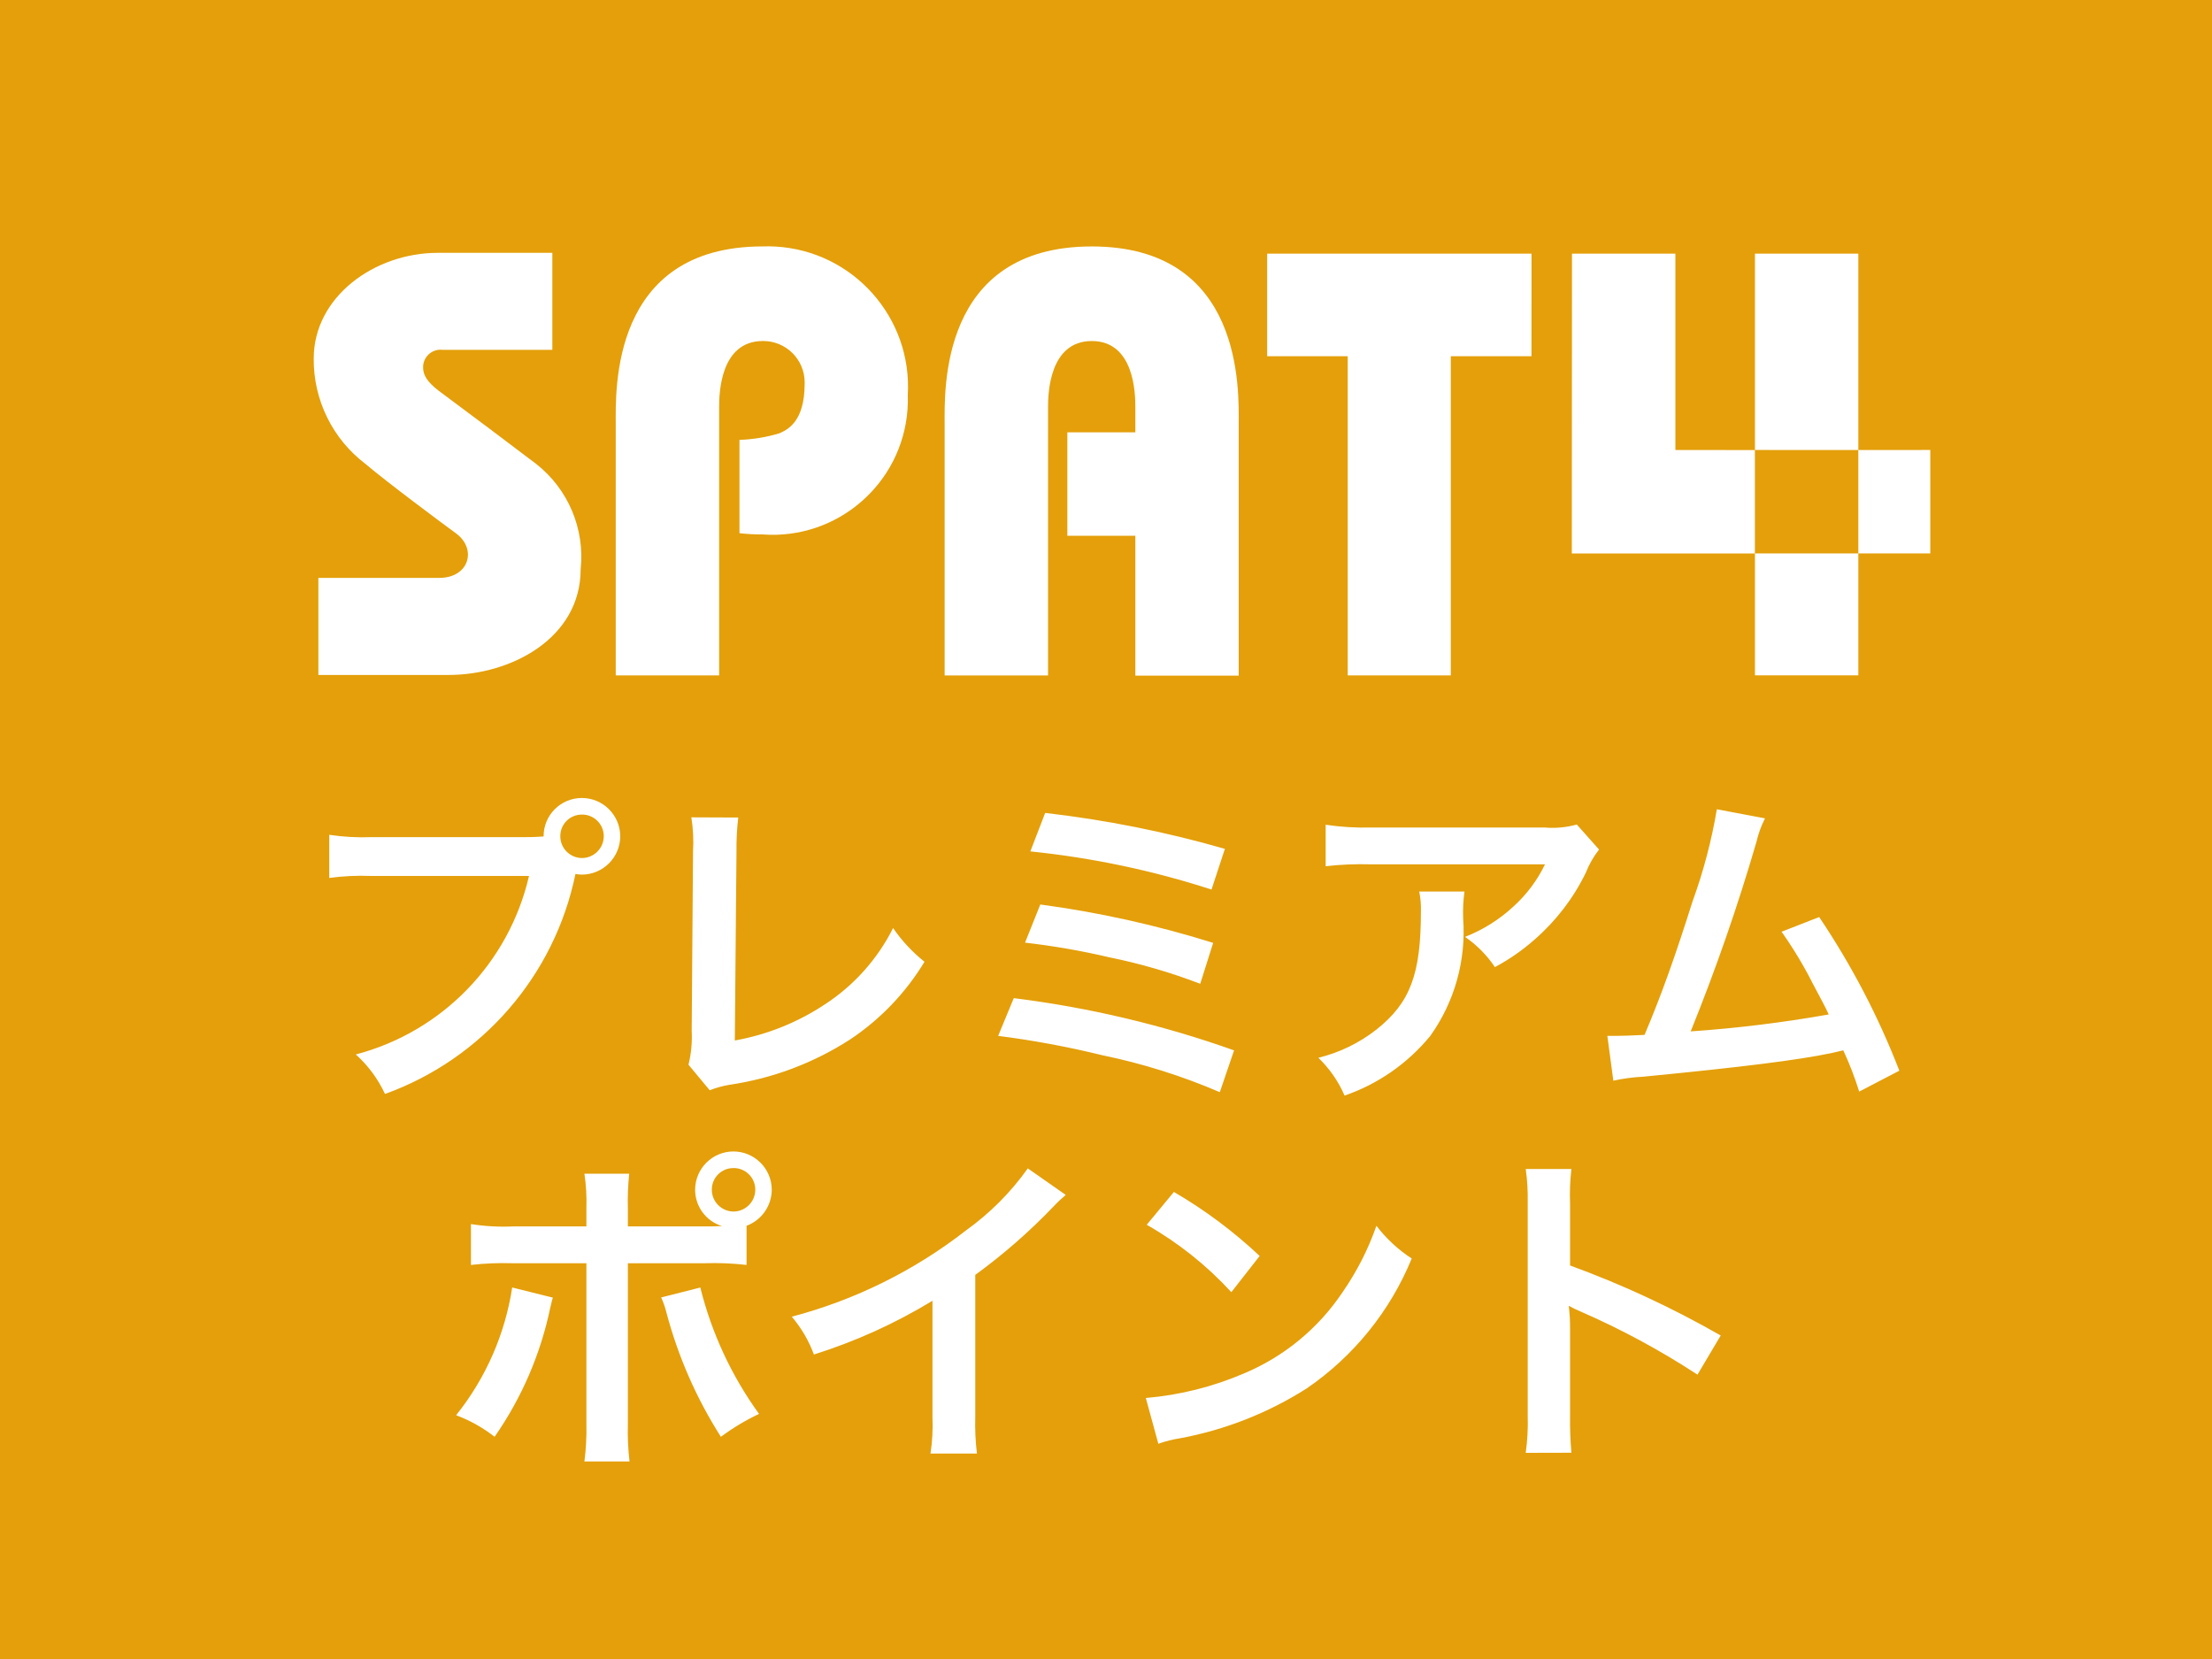
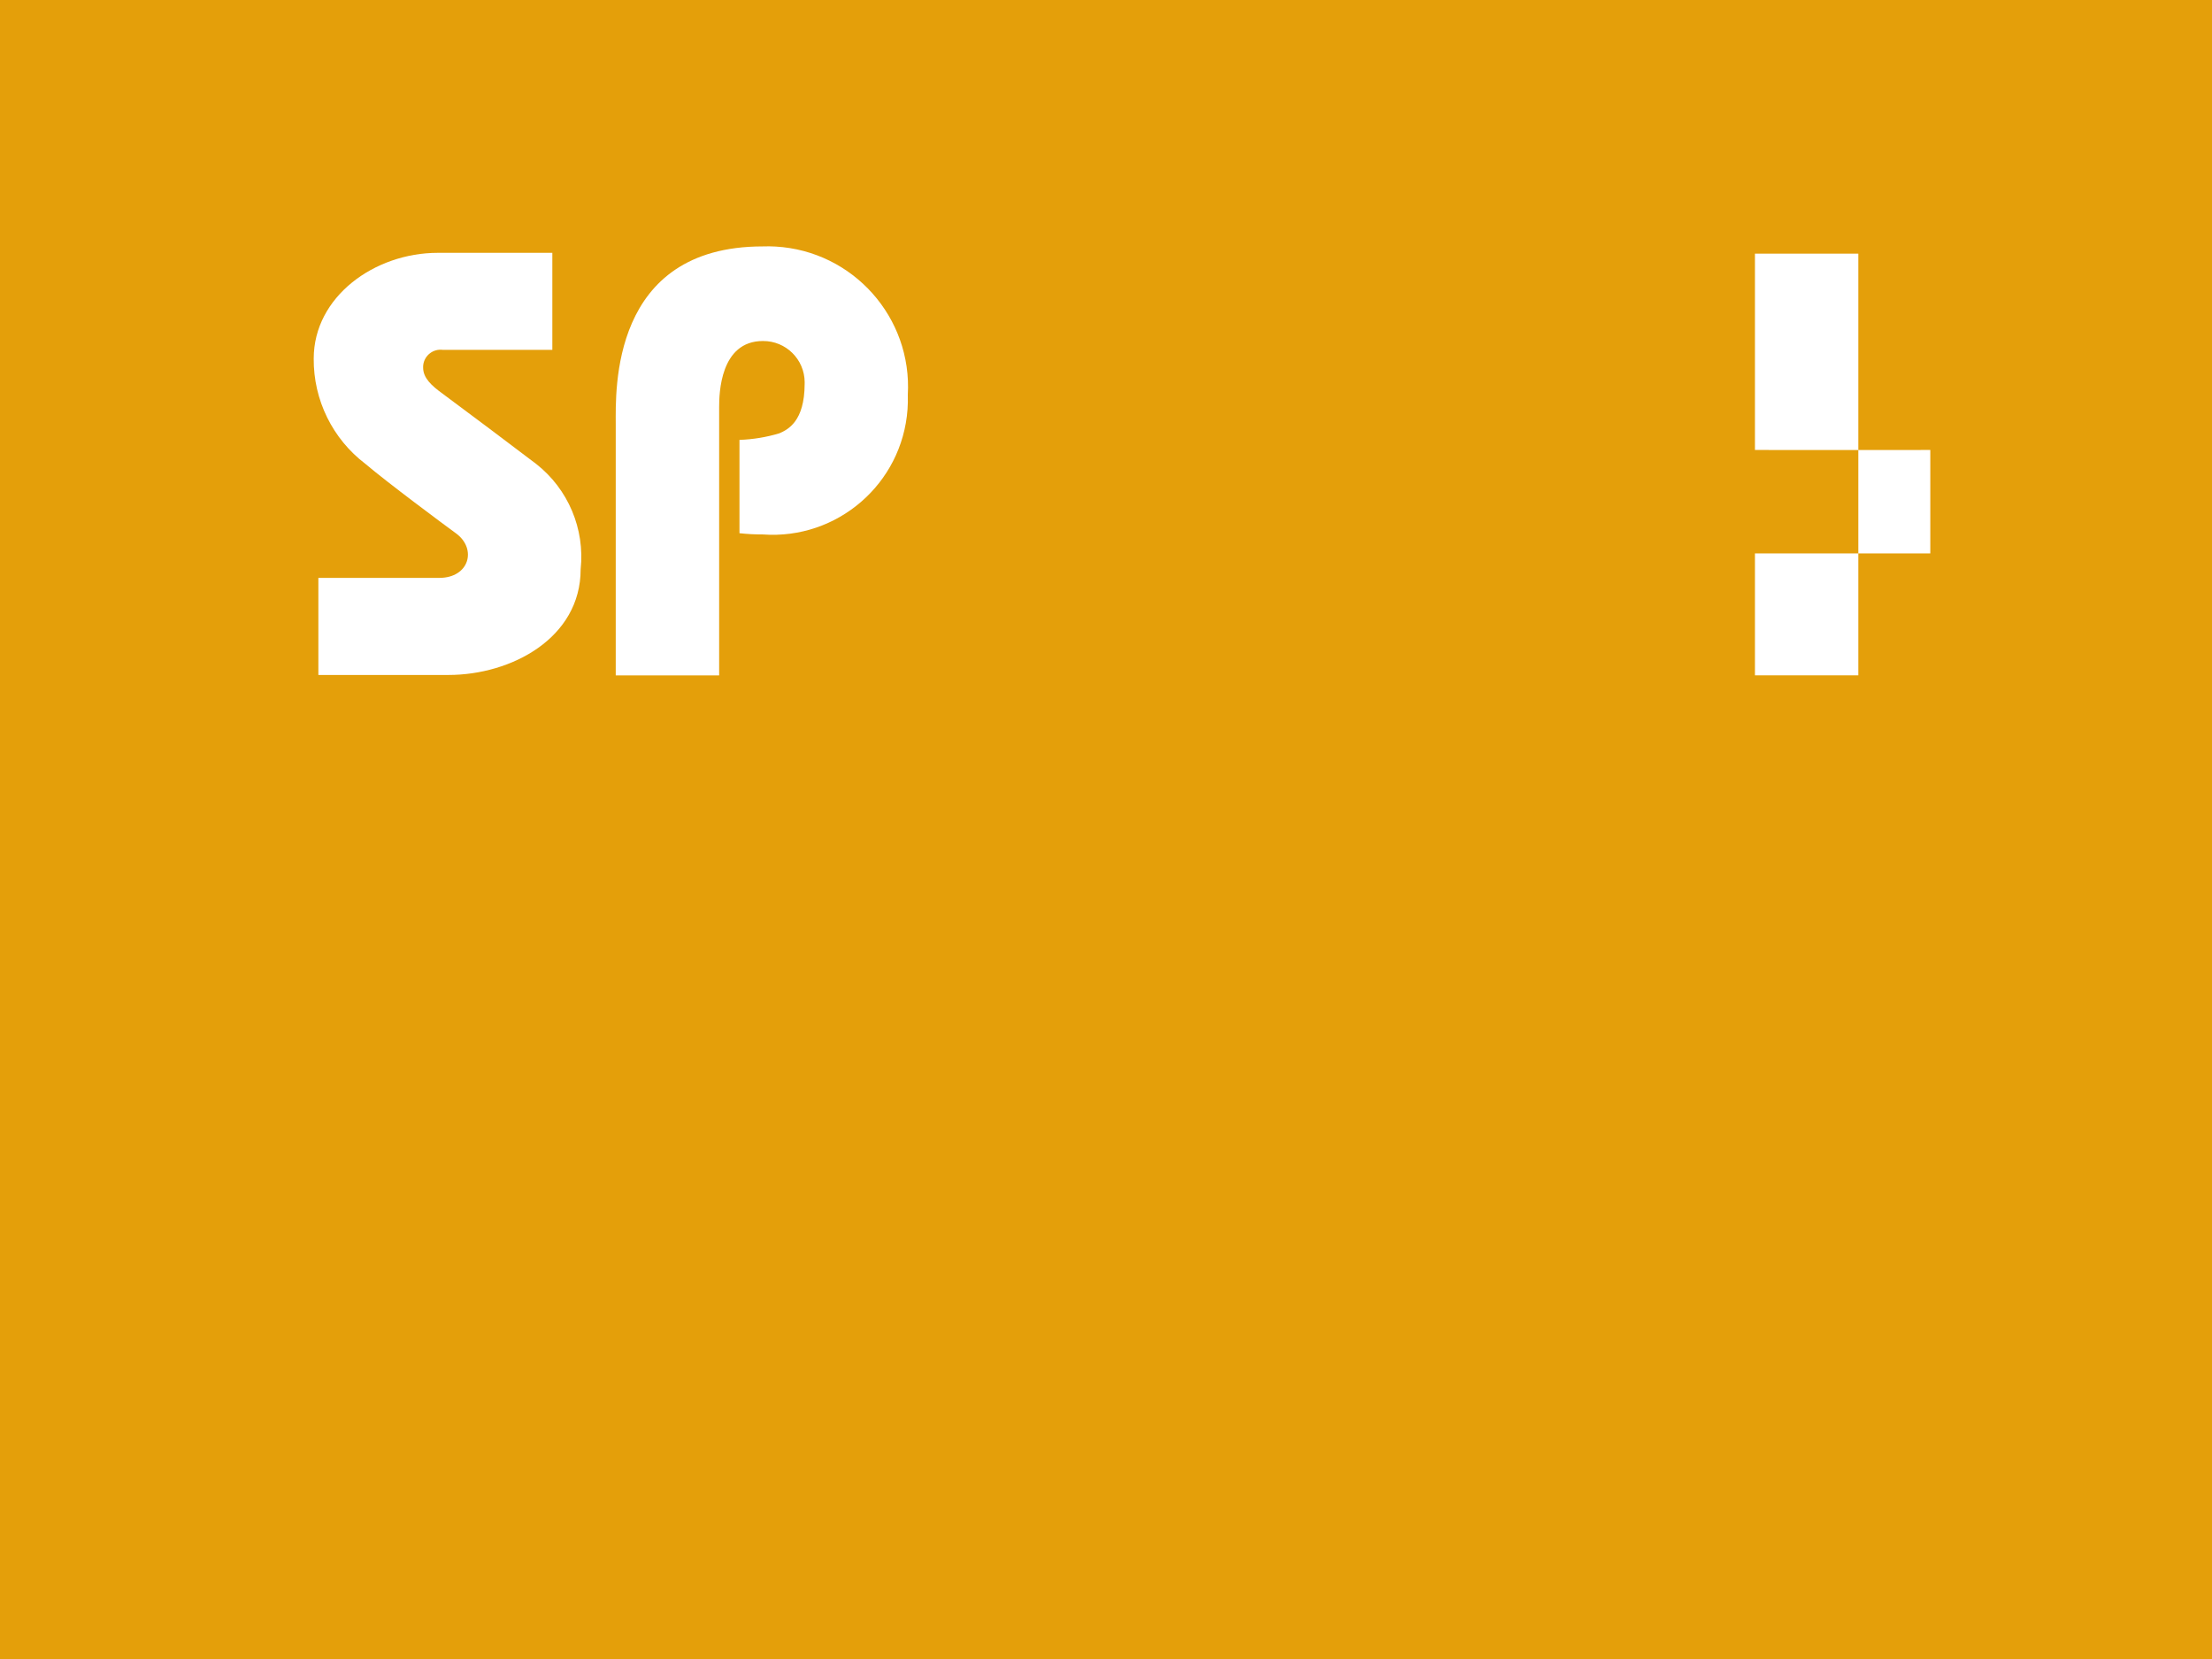
<svg xmlns="http://www.w3.org/2000/svg" version="1.1" x="0px" y="0px" width="80px" height="60px" viewBox="0 0 80 60" enable-background="new 0 0 80 60" xml:space="preserve">
  <defs>
</defs>
  <path id="パス_228_1_" fill="#E49F0A" d="M0,0h80v60H0V0z" />
  <path id="パス_2_1_" fill="#FFFFFF" d="M19.393,16.78c1.156,0.908,1.763,2.347,1.607,3.808c0,2.484-2.5,3.823-4.781,3.823h-4.705  V20.9h4.371c1.087,0,1.374-1.05,0.606-1.611c-0.405-0.294-2.496-1.849-3.274-2.511c-1.19-0.903-1.883-2.315-1.871-3.808  c0-2.239,2.2-3.826,4.487-3.826h4.143v3.509h-3.96c-0.344-0.046-0.661,0.195-0.708,0.54c-0.005,0.033-0.006,0.068-0.005,0.102  c0,0.375,0.301,0.651,0.707,0.945C16.414,14.534,18.941,16.431,19.393,16.78z" />
-   <path id="パス_3_1_" fill="#FFFFFF" d="M39.485,8.913c-5.518,0-5.321,5.235-5.321,6.423v9.092h3.74v-9.708  c0-0.475,0.041-2.386,1.582-2.386c1.541,0,1.575,1.907,1.575,2.386v0.916h-2.459v3.74h2.459v5.06H44.8v-9.092  C44.8,14.137,44.995,8.913,39.485,8.913z" />
  <path id="パス_4_1_" fill="#FFFFFF" d="M28.181,15.673c-0.467,0.14-0.95,0.219-1.437,0.236v3.375  c0.28,0.031,0.562,0.046,0.843,0.045c2.695,0.196,5.039-1.83,5.235-4.525c0.012-0.173,0.016-0.347,0.01-0.521  c0.162-2.801-1.978-5.203-4.779-5.366c-0.155-0.009-0.311-0.011-0.466-0.005c-5.519,0-5.318,5.235-5.318,6.423v9.092h3.74v-9.708  c0-0.476,0.033-2.386,1.583-2.386c0.828-0.006,1.504,0.66,1.51,1.488c0,0.025,0,0.049-0.001,0.073  C29.096,15.237,28.5,15.537,28.181,15.673z" />
-   <path id="パス_5_1_" fill="#FFFFFF" d="M55.39,9.174h-9.561v3.709h2.913v11.543h3.729V12.884h2.917L55.39,9.174z" />
-   <path id="パス_6_1_" fill="#FFFFFF" d="M60.593,16.275V9.174h-3.74l-0.006,10.843h6.621v-3.74L60.593,16.275z" />
  <path id="パス_7_1_" fill="#FFFFFF" d="M67.209,16.275V9.174H63.47v7.1L67.209,16.275v3.739H63.47v4.41h3.739v-4.41h2.603v-3.74  L67.209,16.275z" />
-   <path id="パス_375_1_" fill="#FFFFFF" d="M13.444,30.276c-0.513,0.02-1.028-0.008-1.536-0.084v1.56  c0.5-0.068,1.007-0.092,1.512-0.072h5.712c-0.727,3.148-3.139,5.635-6.264,6.456c0.445,0.399,0.804,0.886,1.056,1.429  c3.524-1.272,6.134-4.286,6.888-7.957c0.075,0.014,0.151,0.021,0.228,0.024c0.769-0.001,1.392-0.623,1.392-1.392  c-0.006-0.765-0.628-1.381-1.392-1.38c-0.764,0.002-1.382,0.622-1.38,1.386c0,0.002,0,0.004,0,0.006  c-0.2,0.012-0.348,0.024-0.708,0.024H13.444z M21.044,29.46c0.431-0.006,0.786,0.339,0.792,0.77c0,0.003,0,0.007,0,0.01  c0,0.437-0.353,0.791-0.79,0.792c0,0-0.001,0-0.002,0c-0.434-0.005-0.782-0.358-0.78-0.792c-0.001-0.43,0.346-0.779,0.776-0.78l0,0  H21.044z M25.004,29.56c0.064,0.409,0.084,0.823,0.06,1.236l-0.048,6.479c0.022,0.414-0.017,0.83-0.116,1.232l0.768,0.924  c0.232-0.092,0.474-0.159,0.72-0.199c1.559-0.229,3.05-0.791,4.372-1.648c1.086-0.727,2-1.683,2.676-2.8  c-0.437-0.349-0.82-0.759-1.136-1.22c-0.56,1.115-1.404,2.063-2.448,2.748c-0.989,0.66-2.105,1.109-3.276,1.319l0.06-6.853  c-0.005-0.404,0.016-0.809,0.064-1.211L25.004,29.56z M37.264,30.792c2.227,0.228,4.423,0.689,6.552,1.38L44.3,30.7  c-2.127-0.613-4.301-1.047-6.5-1.3L37.264,30.792z M37.072,34.092c1.021,0.117,2.035,0.293,3.036,0.528  c1.125,0.228,2.228,0.549,3.3,0.96l0.468-1.48c-2.041-0.639-4.132-1.104-6.252-1.388L37.072,34.092z M36.1,37.464  c1.268,0.161,2.526,0.396,3.768,0.7c1.458,0.301,2.881,0.748,4.248,1.336l0.516-1.512c-2.579-0.918-5.251-1.551-7.968-1.889  L36.1,37.464z M57.027,29.82c-0.378,0.105-0.771,0.142-1.164,0.108H49.6c-0.554,0.015-1.107-0.019-1.656-0.1v1.5  c0.543-0.062,1.088-0.084,1.633-0.068h6.3c-0.278,0.576-0.665,1.094-1.14,1.524c-0.51,0.473-1.104,0.846-1.752,1.1  c0.426,0.292,0.793,0.663,1.08,1.093c0.518-0.276,1-0.612,1.439-1c0.771-0.672,1.4-1.492,1.848-2.412  c0.119-0.303,0.28-0.586,0.48-0.84L57.027,29.82z M51.328,32.244c0.049,0.236,0.068,0.479,0.061,0.72c0,2.269-0.385,3.3-1.609,4.272  c-0.619,0.485-1.335,0.833-2.1,1.02c0.404,0.389,0.727,0.854,0.948,1.368c1.214-0.419,2.286-1.167,3.101-2.16  c0.879-1.233,1.299-2.737,1.188-4.248c-0.013-0.325,0.004-0.649,0.048-0.972H51.328z M62.092,29.268  c-0.19,1.132-0.484,2.245-0.876,3.324c-0.624,1.969-1.1,3.324-1.739,4.836c-0.5,0.024-0.793,0.036-1.033,0.036h-0.312l0.216,1.62  c0.359-0.078,0.725-0.127,1.092-0.145c3.588-0.348,5.58-0.6,6.793-0.852c0.275-0.061,0.275-0.061,0.432-0.1  c0.225,0.484,0.416,0.982,0.576,1.492l1.451-0.756c-0.756-1.955-1.729-3.818-2.899-5.557l-1.36,0.532  c0.427,0.604,0.809,1.239,1.141,1.899c0.287,0.541,0.432,0.801,0.564,1.092c-1.652,0.293-3.318,0.497-4.992,0.613  c0.906-2.238,1.699-4.521,2.375-6.841c0.068-0.3,0.173-0.59,0.313-0.864L62.092,29.268z M22.708,44.355v-0.635  c-0.012-0.426,0.004-0.85,0.048-1.272h-1.62c0.061,0.409,0.085,0.822,0.072,1.235v0.672h-2.64c-0.513,0.023-1.028-0.004-1.536-0.084  v1.477c0.501-0.057,1.007-0.077,1.512-0.061h2.664V51.5c0.01,0.453-0.014,0.906-0.072,1.355h1.632  c-0.053-0.445-0.073-0.895-0.06-1.344v-5.824h2.772c0.507-0.018,1.016,0.003,1.52,0.061v-1.416c0.547-0.203,0.91-0.725,0.912-1.309  c-0.006-0.764-0.628-1.38-1.392-1.379c-0.76,0.004-1.375,0.619-1.38,1.379c-0.002,0.607,0.392,1.143,0.972,1.32  c-0.288,0.012-0.408,0.012-0.66,0.012H22.708z M26.524,42.244c0.431-0.006,0.786,0.338,0.792,0.77c0,0.004,0,0.007,0,0.01  c0,0.438-0.353,0.792-0.79,0.793c0,0-0.001,0-0.002,0c-0.433-0.006-0.782-0.359-0.78-0.793c-0.001-0.43,0.346-0.778,0.776-0.779  C26.521,42.244,26.522,42.244,26.524,42.244z M18.524,46.564c-0.259,1.691-0.958,3.284-2.028,4.619  c0.501,0.188,0.971,0.451,1.392,0.78c0.978-1.403,1.663-2.989,2.012-4.664c0.024-0.108,0.048-0.18,0.048-0.2  c0-0.02,0.024-0.1,0.048-0.168L18.524,46.564z M23.912,46.924c0.081,0.178,0.146,0.362,0.192,0.553  c0.422,1.588,1.085,3.102,1.968,4.487c0.431-0.321,0.894-0.599,1.38-0.828c-0.995-1.374-1.716-2.926-2.124-4.571L23.912,46.924z   M37.172,42.256c-0.616,0.867-1.372,1.625-2.236,2.244c-1.868,1.455-4.011,2.516-6.3,3.12c0.345,0.405,0.616,0.868,0.8,1.368  c1.503-0.473,2.943-1.125,4.288-1.944v4.224c0.018,0.436-0.006,0.871-0.072,1.301h1.68c-0.053-0.442-0.073-0.888-0.06-1.332v-5.129  c1.014-0.738,1.96-1.565,2.828-2.472c0.139-0.149,0.288-0.289,0.444-0.42L37.172,42.256z M41.473,44.296  c1.141,0.647,2.172,1.47,3.06,2.437l1.024-1.309c-0.942-0.887-1.982-1.664-3.101-2.316L41.473,44.296z M41.893,52.216  c0.256-0.092,0.521-0.159,0.791-0.2c1.625-0.303,3.178-0.914,4.572-1.8c1.699-1.161,3.02-2.796,3.801-4.7  c-0.49-0.319-0.922-0.72-1.277-1.184c-0.297,0.852-0.709,1.658-1.223,2.4c-0.875,1.309-2.113,2.33-3.564,2.939  c-1.129,0.484-2.328,0.785-3.553,0.889L41.893,52.216z M56.832,52.54c-0.039-0.442-0.055-0.888-0.048-1.332V48.04  c0.002-0.272-0.015-0.546-0.048-0.815c0.132,0.074,0.268,0.141,0.408,0.199c1.479,0.643,2.898,1.409,4.248,2.292l0.84-1.416  c-1.741-0.997-3.563-1.845-5.448-2.532V43.54c-0.017-0.421-0.001-0.842,0.048-1.261H55.18c0.057,0.404,0.08,0.813,0.072,1.221v7.7  c0.014,0.449-0.011,0.898-0.072,1.344L56.832,52.54z" />
</svg>